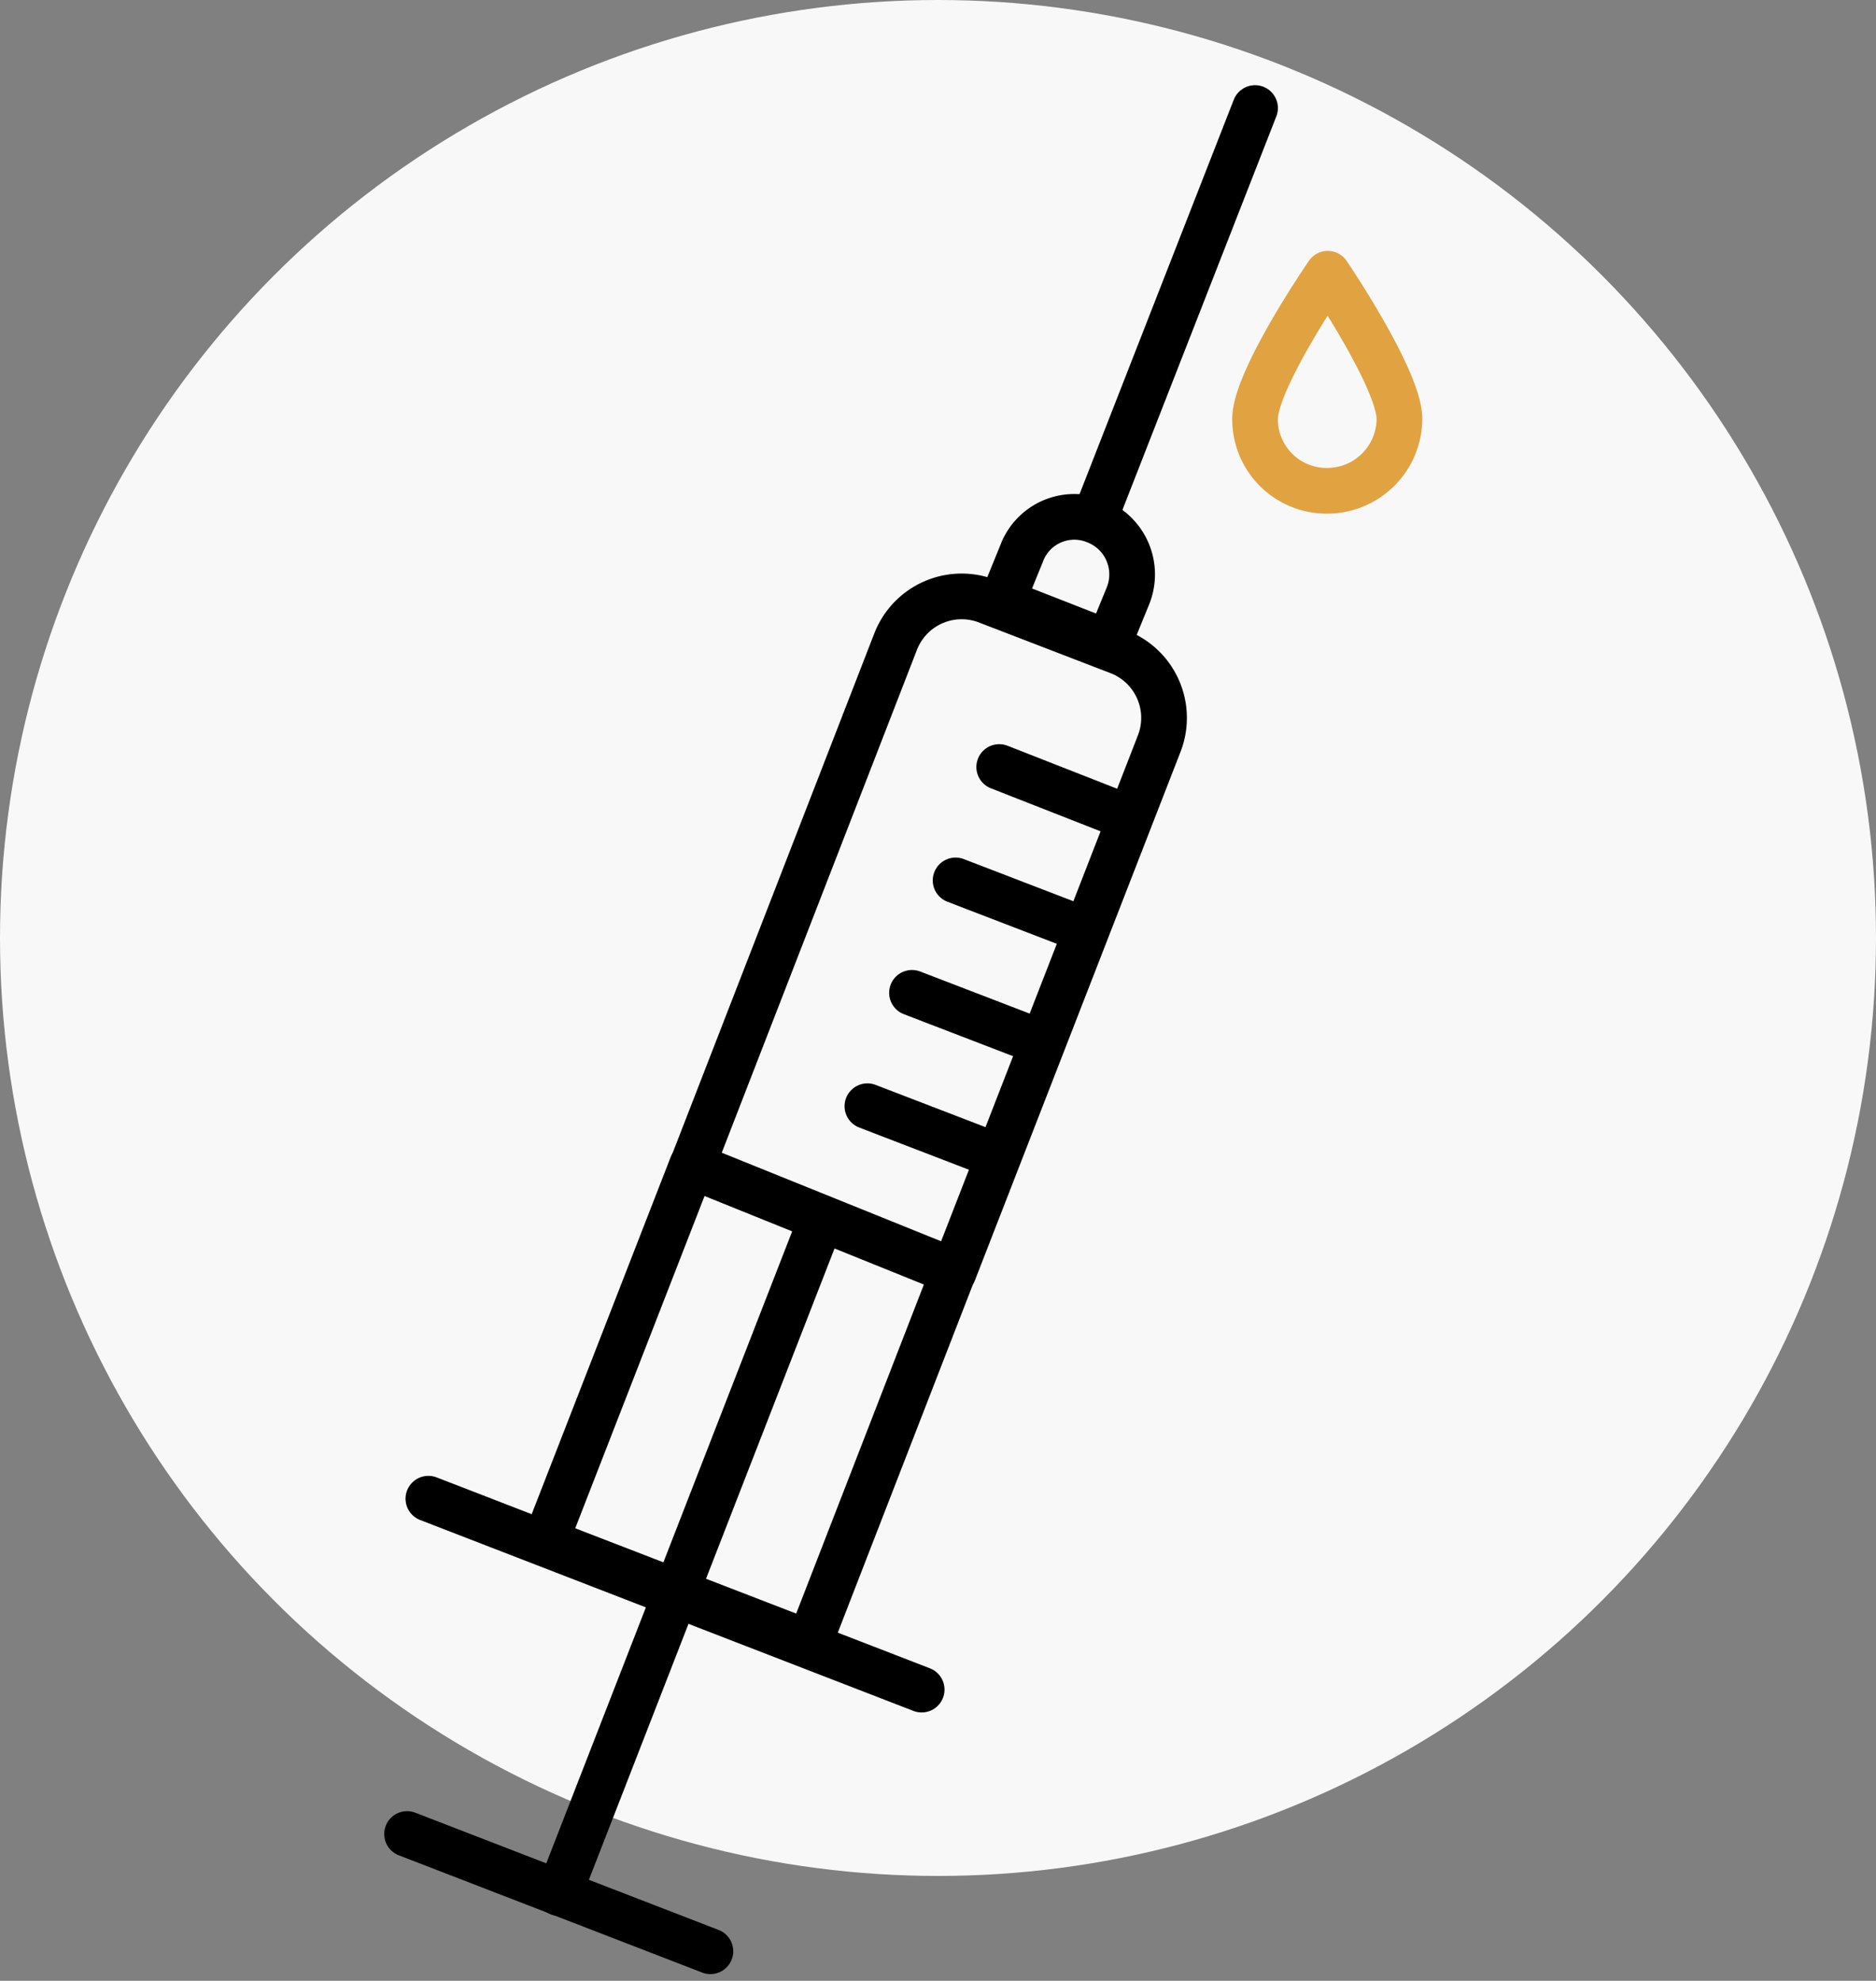
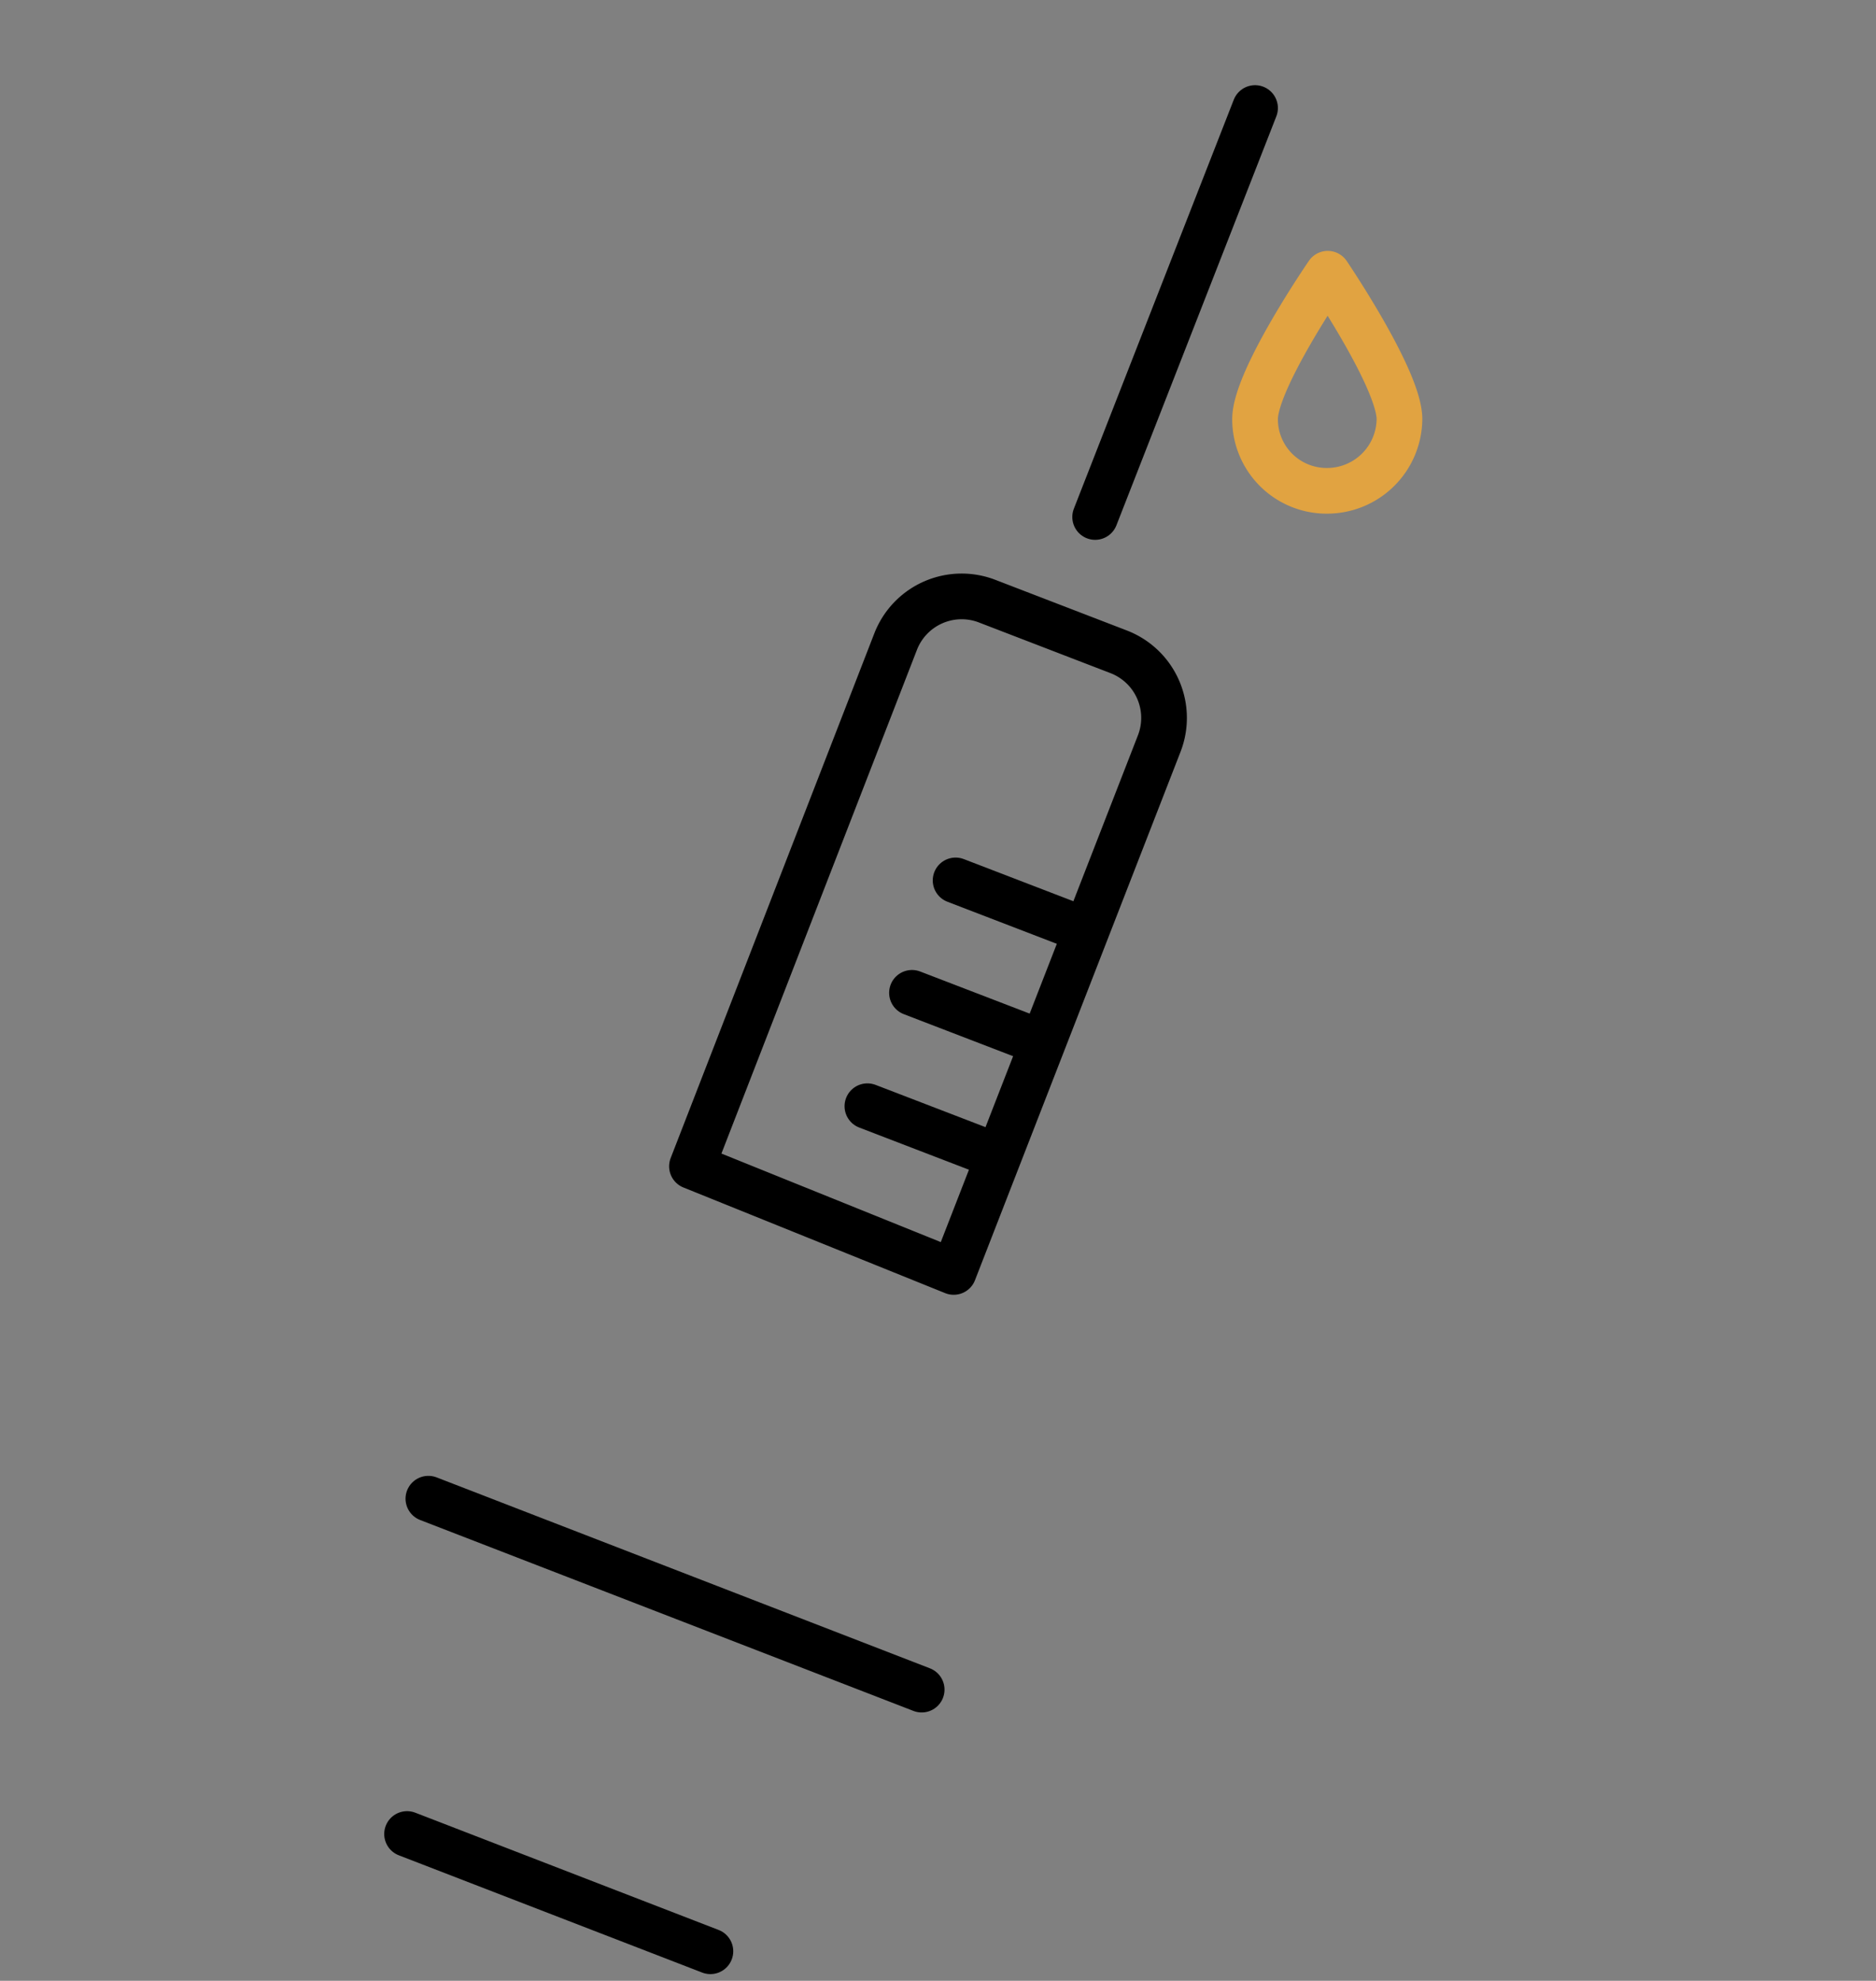
<svg xmlns="http://www.w3.org/2000/svg" width="162" height="171.056" viewBox="0 0 162 171.056">
  <rect x="0" y="0" width="162" height="171.056" fill="#808080" stroke="none" />
  <g id="Group_14105" data-name="Group 14105" transform="translate(-389 -5981)">
-     <circle id="Ellipse_648" data-name="Ellipse 648" cx="81" cy="81" r="81" transform="translate(389 5981)" fill="#f8f8f8" />
    <g id="Group_14106" data-name="Group 14106" transform="translate(424.151 5990.329)">
      <g id="Group_460" data-name="Group 460" transform="translate(11.967 42.168)">
        <path id="Path_534" data-name="Path 534" d="M78.723,60.068l-11.3-4.352a6.116,6.116,0,0,0-7.95,3.515L41.9,104.507l22.6,9.122,17.742-45.61A6.116,6.116,0,0,0,78.723,60.068Z" transform="translate(-29.263 -55.286)" fill="none" stroke="#000" stroke-linecap="round" stroke-linejoin="round" stroke-miterlimit="10" stroke-width="3.945" />
-         <path id="Path_535" data-name="Path 535" d="M26.8,146.471l22.763,8.787,12.47-32.136L39.437,114Z" transform="translate(-26.8 -64.863)" fill="none" stroke="#000" stroke-linecap="round" stroke-linejoin="round" stroke-miterlimit="10" stroke-width="3.945" />
      </g>
      <line id="Line_11" data-name="Line 11" x2="42.598" y2="16.487" transform="translate(1.841 120.093)" fill="none" stroke="#000" stroke-linecap="round" stroke-linejoin="round" stroke-miterlimit="10" stroke-width="3.945" />
      <line id="Line_12" data-name="Line 12" x2="26.195" y2="10.126" transform="translate(0 149.049)" fill="none" stroke="#000" stroke-linecap="round" stroke-linejoin="round" stroke-miterlimit="10" stroke-width="3.945" />
-       <line id="Line_13" data-name="Line 13" x1="22.596" y2="58.08" transform="translate(13.139 96.074)" fill="none" stroke="#000" stroke-linecap="round" stroke-linejoin="round" stroke-miterlimit="10" stroke-width="3.945" />
-       <path id="Path_536" data-name="Path 536" d="M81.934,47.433h0a4.851,4.851,0,0,0-6.36,2.845l-1.674,4.1,9.206,3.6,1.674-4.1A4.942,4.942,0,0,0,81.934,47.433Z" transform="translate(-22.515 -11.781)" fill="none" stroke="#000" stroke-linecap="round" stroke-linejoin="round" stroke-miterlimit="10" stroke-width="3.945" />
      <line id="Line_14" data-name="Line 14" y1="35.317" x2="13.809" transform="translate(59.419)" fill="none" stroke="#000" stroke-linecap="round" stroke-linejoin="round" stroke-miterlimit="10" stroke-width="3.945" />
-       <line id="Line_15" data-name="Line 15" x1="10.88" y1="4.268" transform="translate(51.134 56.908)" fill="none" stroke="#000" stroke-linecap="round" stroke-linejoin="round" stroke-miterlimit="10" stroke-width="3.945" />
      <line id="Line_16" data-name="Line 16" x1="10.88" y1="4.184" transform="translate(47.368 66.7)" fill="none" stroke="#000" stroke-linecap="round" stroke-linejoin="round" stroke-miterlimit="10" stroke-width="3.945" />
      <line id="Line_17" data-name="Line 17" x1="10.88" y1="4.184" transform="translate(43.602 76.408)" fill="none" stroke="#000" stroke-linecap="round" stroke-linejoin="round" stroke-miterlimit="10" stroke-width="3.945" />
      <line id="Line_18" data-name="Line 18" x1="10.88" y1="4.184" transform="translate(39.752 86.199)" fill="none" stroke="#000" stroke-linecap="round" stroke-linejoin="round" stroke-miterlimit="10" stroke-width="3.945" />
    </g>
    <path id="Path_8388" data-name="Path 8388" d="M112.47,34.553c0-3.431-6.193-12.553-6.193-12.553S100,31.122,100,34.553a6.179,6.179,0,0,0,6.193,6.193A6.251,6.251,0,0,0,112.47,34.553Z" transform="translate(397.379 5982.639)" fill="none" stroke="#e1a341" stroke-linecap="round" stroke-linejoin="round" stroke-miterlimit="10" stroke-width="3.945" />
  </g>
</svg>